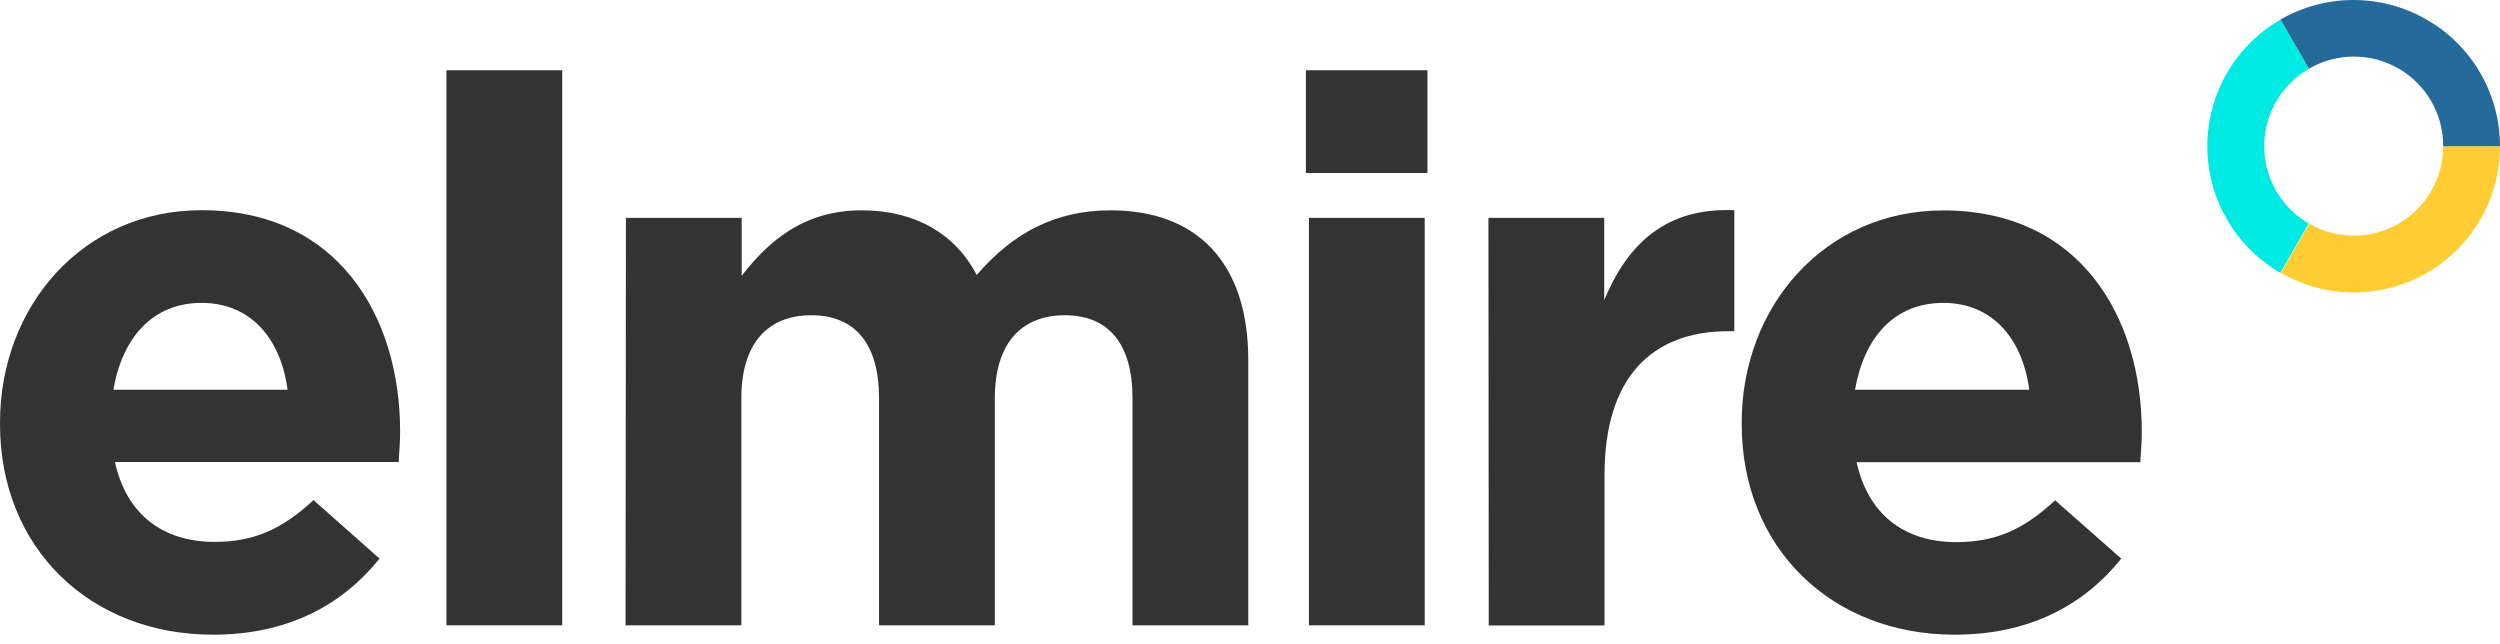
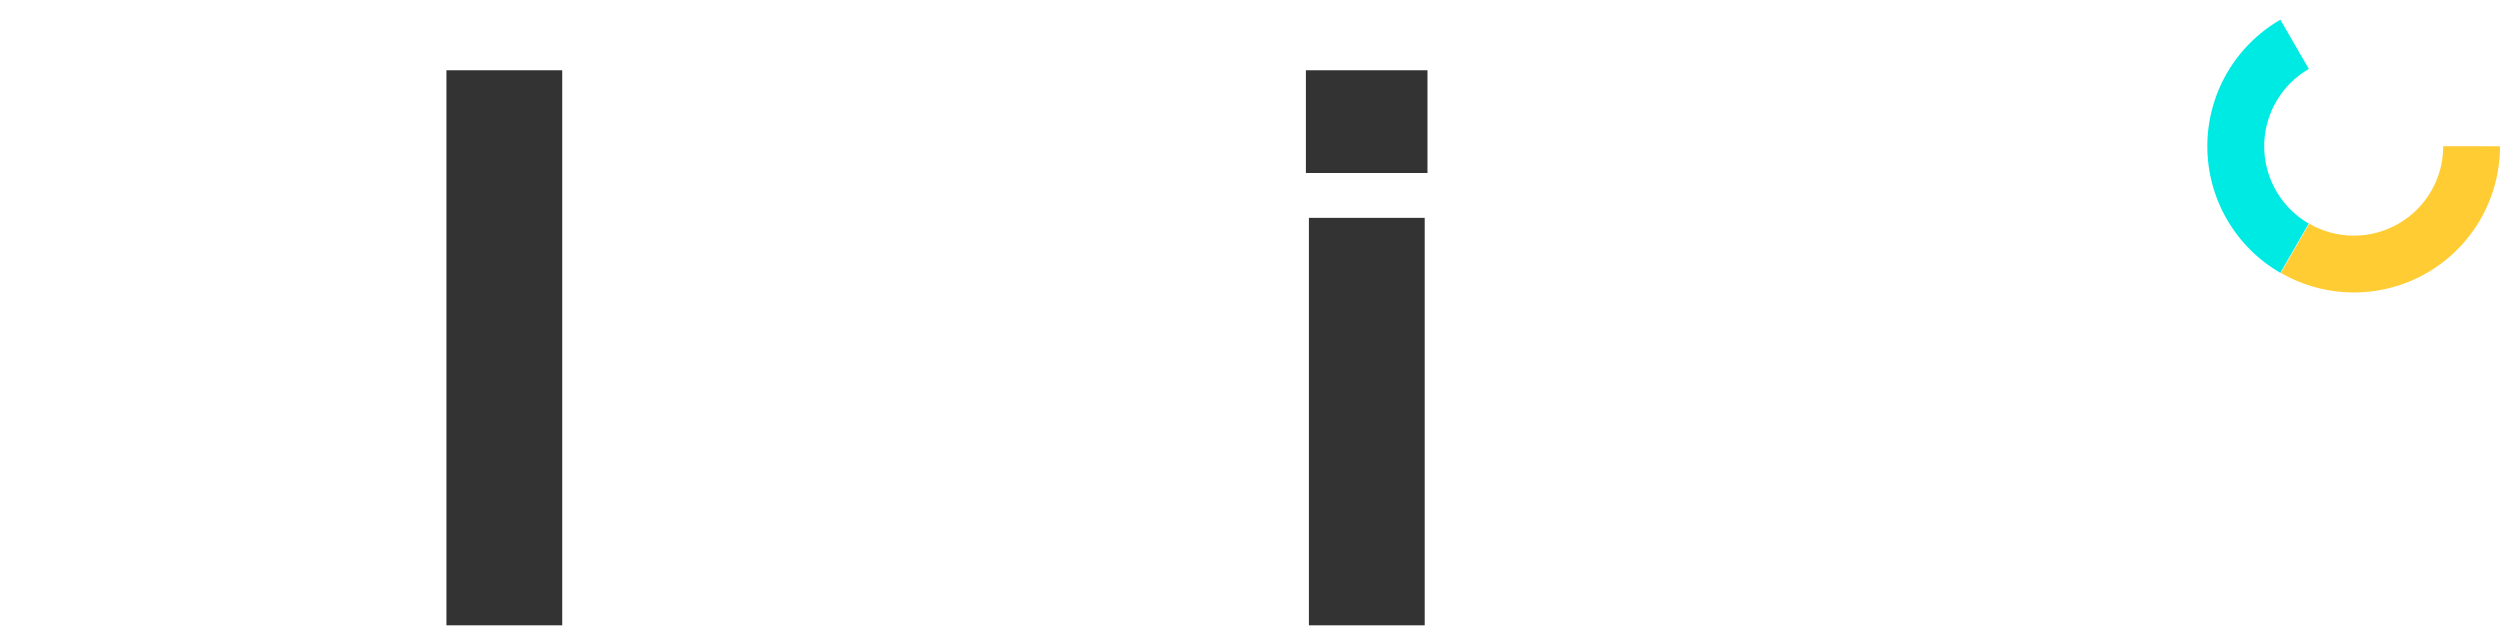
<svg xmlns="http://www.w3.org/2000/svg" fill="none" height="67" viewBox="0 0 260 67" width="260">
  <g fill="#333">
-     <path d="m0 44.097v-.138c0-12.127 8.622-22.098 20.966-22.098 14.162 0 20.647 11.001 20.647 23.025 0 .951-.078 2.059-.157 3.161h-29.504c1.204 5.461 4.986 8.309 10.362 8.309 4.034 0 6.966-1.264 10.29-4.347l6.87 6.087c-3.956 4.907-9.634 7.912-17.323 7.912-12.735 0-22.152-8.941-22.152-21.911zm29.907-3.564c-.711-5.377-3.878-9.032-8.941-9.032s-8.225 3.564-9.176 9.032z" />
    <path d="m46.429 7.308h12.042v57.725h-12.042z" />
-     <path d="m65.095 22.656h12.042v6.021c2.77-3.558 6.407-6.804 12.5-6.804 5.533 0 9.73 2.457 11.946 6.726 3.715-4.347 8.147-6.726 13.921-6.726 8.941 0 14.318 5.383 14.318 15.589v27.571h-12.042v-23.627c0-5.696-2.529-8.622-7.039-8.622s-7.279 2.926-7.279 8.622v23.627h-12.043v-23.627c0-5.696-2.529-8.622-7.045-8.622s-7.274 2.926-7.274 8.622v23.627h-12.042z" />
    <path d="m135.813 7.308h12.645v10.682h-12.645zm.314 15.348h12.042v42.377h-12.042z" />
-     <path d="m154.798 22.656h12.042v8.544c2.451-5.853 6.407-9.634 13.53-9.339v12.584h-.602c-7.996 0-12.897 4.817-12.897 14.951v15.655h-12.043z" />
-     <path d="m181.135 44.097v-.139c0-12.102 8.622-22.073 20.965-22.073 14.162 0 20.647 11.001 20.647 23.025 0 .951-.078 2.059-.157 3.161h-29.503c1.204 5.461 4.985 8.309 10.368 8.309 4.034 0 6.955-1.264 10.278-4.347l6.883 6.063c-3.956 4.907-9.634 7.912-17.329 7.912-12.741 0-22.152-8.941-22.152-21.911zm29.907-3.564c-.717-5.377-3.878-9.032-8.942-9.032-5.063 0-8.23 3.564-9.176 9.032z" />
  </g>
  <path d="m254.093 15.208c.002 1.631-.426 3.234-1.241 4.648-.814 1.413-1.987 2.587-3.399 3.404-1.412.817-3.015 1.247-4.646 1.248-1.631.001-3.234-.428-4.647-1.243l-2.95 5.118c2.311 1.333 4.932 2.034 7.6 2.033 2.668-.001 5.288-.705 7.598-2.04s4.228-3.255 5.56-5.566c1.333-2.311 2.033-4.933 2.032-7.601z" fill="#fc3" />
-   <path d="m252.371 2.039c-2.313-1.336-4.936-2.039-7.607-2.039s-5.295.703-7.608 2.039l2.962 5.118c1.414-.827 3.021-1.266 4.658-1.272 1.638-.006 3.248.422 4.667 1.239s2.597 1.996 3.414 3.415c.816 1.42 1.243 3.03 1.236 4.668h5.907c-.001-2.672-.706-5.297-2.046-7.609-1.339-2.312-3.265-4.23-5.583-5.559z" fill="#246a9a" />
  <path d="m240.13 23.264c-1.058-.61-1.985-1.422-2.728-2.391-.744-.968-1.29-2.074-1.606-3.253-.317-1.179-.398-2.409-.239-3.62s.555-2.378 1.165-3.436c.811-1.413 1.983-2.585 3.396-3.396l-2.962-5.118c-2.31 1.335-4.227 3.254-5.56 5.564s-2.035 4.931-2.035 7.598.702 5.288 2.035 7.598c1.333 2.31 3.25 4.229 5.56 5.564l2.95-5.118z" fill="#00eae4" />
</svg>